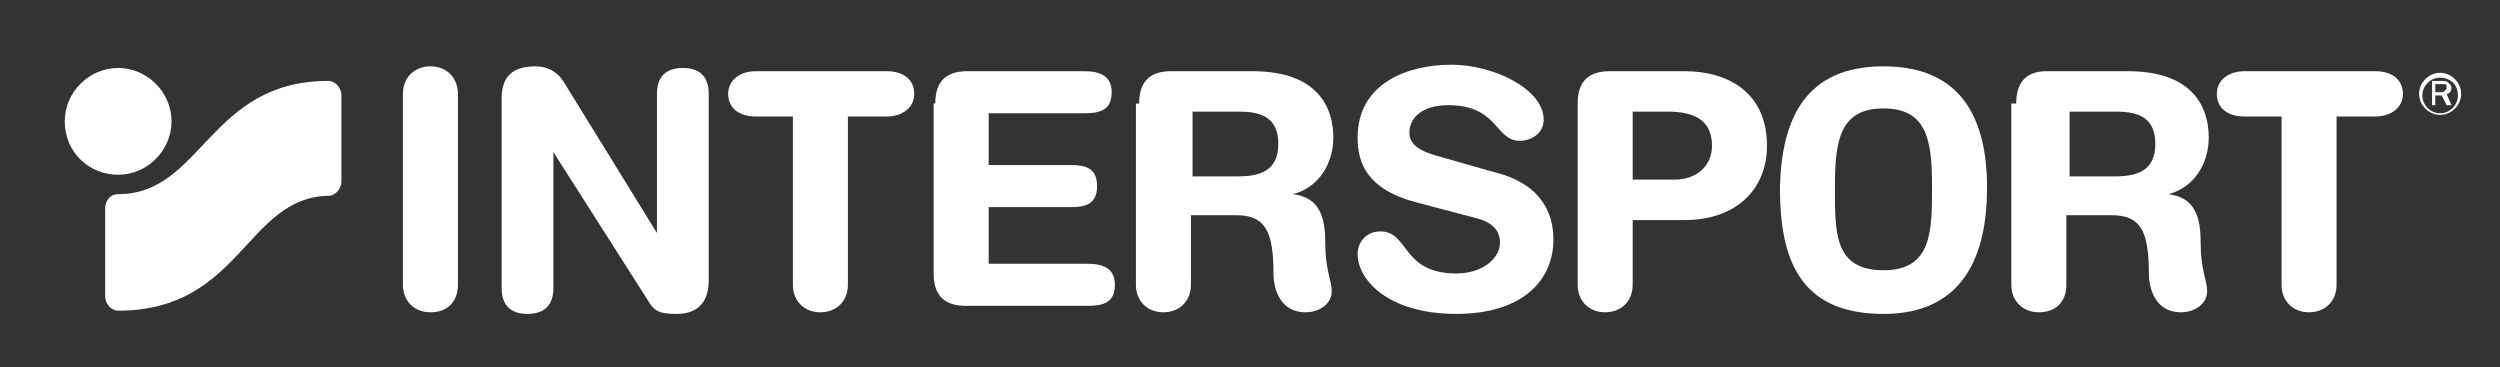
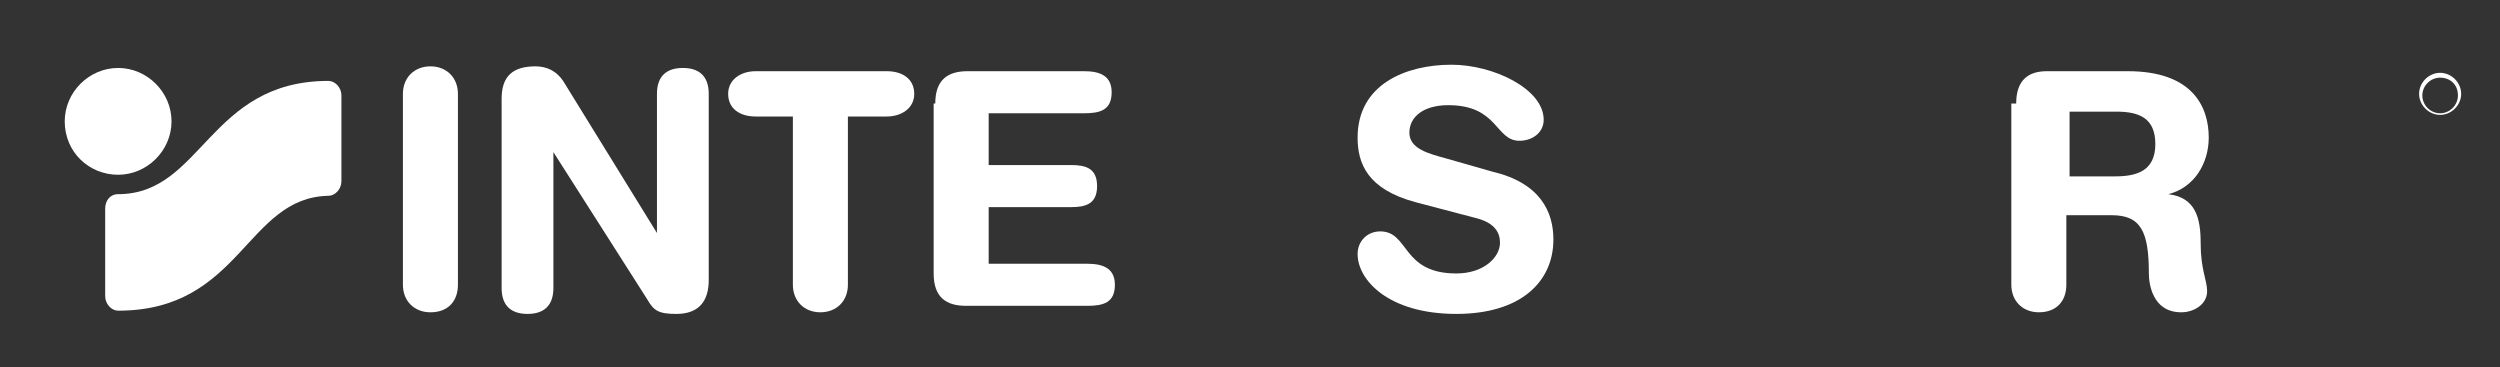
<svg xmlns="http://www.w3.org/2000/svg" version="1.1" id="Ebene_1" x="0px" y="0px" viewBox="0 0 154.5 22.7" style="enable-background:new 0 0 154.5 22.7;" xml:space="preserve">
  <rect x="0" y="0" width="154.5" height="22.7" fill="#333333" stroke="none" />
  <style type="text/css">
	.st0{fill:#FFFFFF;}
</style>
  <g>
    <path class="st0" d="M24.9,5.8c0-1,0.7-1.7,1.7-1.7c1,0,1.7,0.7,1.7,1.7v11.8c0,1-0.6,1.7-1.7,1.7c-1,0-1.7-0.7-1.7-1.7V5.8z" />
    <path class="st0" d="M31,6.1c0-1.4,0.7-2,2.1-2c0.7,0,1.3,0.3,1.7,0.9l5.8,9.4h0V5.8c0-1.1,0.6-1.6,1.6-1.6s1.6,0.5,1.6,1.6v11.5   c0,1.3-0.6,2.1-2,2.1c-1.1,0-1.4-0.2-1.8-0.9l-5.8-9.1h0v8.4c0,1.1-0.6,1.6-1.6,1.6c-1,0-1.6-0.5-1.6-1.6V6.1z" />
    <path class="st0" d="M49.1,7.2h-2.4c-1,0-1.7-0.5-1.7-1.4c0-0.9,0.8-1.4,1.7-1.4h8.1c1,0,1.7,0.5,1.7,1.4c0,0.9-0.8,1.4-1.7,1.4   h-2.4v10.4c0,1-0.7,1.7-1.7,1.7c-1,0-1.7-0.7-1.7-1.7V7.2z" />
    <path class="st0" d="M57.8,6.4c0-1.5,0.8-2,2-2H67c1,0,1.7,0.3,1.7,1.3c0,1.1-0.7,1.3-1.7,1.3h-5.9v3.2h5.1c0.9,0,1.6,0.2,1.6,1.3   s-0.7,1.3-1.6,1.3h-5.1v3.5h6.1c1,0,1.7,0.3,1.7,1.3c0,1.1-0.7,1.3-1.7,1.3h-7.5c-1.2,0-2-0.5-2-2V6.4z" />
-     <path class="st0" d="M73.7,10.9h2.8c1.3,0,2.5-0.3,2.5-2c0-1.6-1-2-2.4-2h-2.9V10.9z M70.4,6.4c0-1.5,0.8-2,2-2h5c4,0,5,2.2,5,4.1   c0,1.6-0.9,3.1-2.5,3.5v0c1.7,0.2,2,1.5,2,3c0,1.7,0.4,2.3,0.4,3c0,0.8-0.8,1.3-1.6,1.3c-1.8,0-2-1.8-2-2.4c0-2.6-0.5-3.6-2.3-3.6   h-2.8v4.3c0,1-0.7,1.7-1.7,1.7c-1,0-1.7-0.7-1.7-1.7V6.4z" />
    <path class="st0" d="M127.9,10.9h2.8c1.3,0,2.5-0.3,2.5-2c0-1.6-1-2-2.4-2h-2.9V10.9z M124.6,6.4c0-1.5,0.8-2,1.9-2h5   c4,0,5,2.2,5,4.1c0,1.6-0.9,3.1-2.5,3.5v0c1.7,0.2,2,1.5,2,3c0,1.7,0.4,2.3,0.4,3c0,0.8-0.8,1.3-1.6,1.3c-1.8,0-2-1.8-2-2.4   c0-2.6-0.5-3.6-2.3-3.6h-2.8v4.3c0,1-0.6,1.7-1.7,1.7c-1,0-1.7-0.7-1.7-1.7V6.4z" />
    <path class="st0" d="M92.2,10.6c3,0.7,3.8,2.5,3.8,4.2c0,2.6-2,4.6-6,4.6c-4.2,0-6.1-2.1-6.1-3.7c0-0.8,0.6-1.4,1.4-1.4   c1.8,0,1.3,2.6,4.7,2.6c1.7,0,2.7-1,2.7-1.9c0-0.6-0.3-1.2-1.4-1.5l-3.8-1c-3-0.8-3.6-2.4-3.6-4c0-3.3,3-4.5,5.8-4.5   c2.6,0,5.7,1.5,5.7,3.4c0,0.8-0.7,1.3-1.5,1.3c-1.5,0-1.3-2.2-4.4-2.2c-1.5,0-2.4,0.7-2.4,1.7c0,1,1.2,1.3,2.3,1.6L92.2,10.6z" />
-     <path class="st0" d="M100.9,11.1h2.6c1.3,0,2.3-0.8,2.3-2.1c0-1.5-1-2.1-2.7-2.1h-2.2V11.1z M97.5,6.4c0-1.5,0.8-2,2-2h4.6   c2.8,0,5.1,1.4,5.1,4.6c0,2.7-1.9,4.6-5.1,4.6h-3.2v4c0,1-0.7,1.7-1.7,1.7c-1,0-1.7-0.7-1.7-1.7V6.4z" />
-     <path class="st0" d="M116.4,16.7c3,0,3-2.4,3-5.2s-0.3-4.8-3-4.8c-2.7,0-3,2-3,4.8S113.3,16.7,116.4,16.7 M116.4,4.1   c4.8,0,6.4,3.2,6.4,7.5c0,4.1-1.4,7.8-6.4,7.8c-5.2,0-6.4-3.4-6.4-7.8C110.1,7.3,111.6,4.1,116.4,4.1" />
-     <path class="st0" d="M141.1,7.2h-2.4c-1,0-1.7-0.5-1.7-1.4c0-0.9,0.8-1.4,1.7-1.4h8.1c1,0,1.7,0.5,1.7,1.4c0,0.9-0.8,1.4-1.7,1.4   h-2.4v10.4c0,1-0.7,1.7-1.7,1.7c-1,0-1.7-0.7-1.7-1.7V7.2z" />
-     <path class="st0" d="M150.5,5.7V5.2h0.4c0.1,0,0.2,0,0.2,0c0.1,0,0.1,0.1,0.1,0.2c0,0.1,0,0.1-0.1,0.2c-0.1,0.1-0.2,0.1-0.3,0.1   H150.5z M151.5,6.5l-0.3-0.7c0.2,0,0.3-0.2,0.3-0.4c0-0.1-0.1-0.2-0.2-0.3c-0.1-0.1-0.3-0.1-0.4-0.1h-0.6v1.5h0.2V5.9h0.4l0.3,0.6   H151.5z" />
    <path class="st0" d="M150.8,4.8c-0.6,0-1.1,0.5-1.1,1.1c0,0.6,0.5,1.1,1.1,1.1c0.6,0,1.1-0.5,1.1-1.1   C151.9,5.2,151.4,4.8,150.8,4.8 M150.8,7.1c-0.7,0-1.3-0.6-1.3-1.3c0-0.7,0.6-1.3,1.3-1.3c0.7,0,1.3,0.6,1.3,1.3   C152.1,6.5,151.5,7.1,150.8,7.1" />
    <path class="st0" d="M4,7.5c0-1.8,1.5-3.3,3.3-3.3c1.8,0,3.3,1.5,3.3,3.3s-1.5,3.3-3.3,3.3C5.5,10.8,4,9.4,4,7.5L4,7.5z" />
    <path class="st0" d="M7.3,19.2c-0.4,0-0.8-0.4-0.8-0.9v-5.4c0-0.5,0.3-0.9,0.8-0.9c5.2,0,5.6-7,13-7c0.4,0,0.8,0.4,0.8,0.9v5.3   c0,0.5-0.4,0.9-0.8,0.9C15.2,12.2,14.9,19.2,7.3,19.2" />
  </g>
</svg>